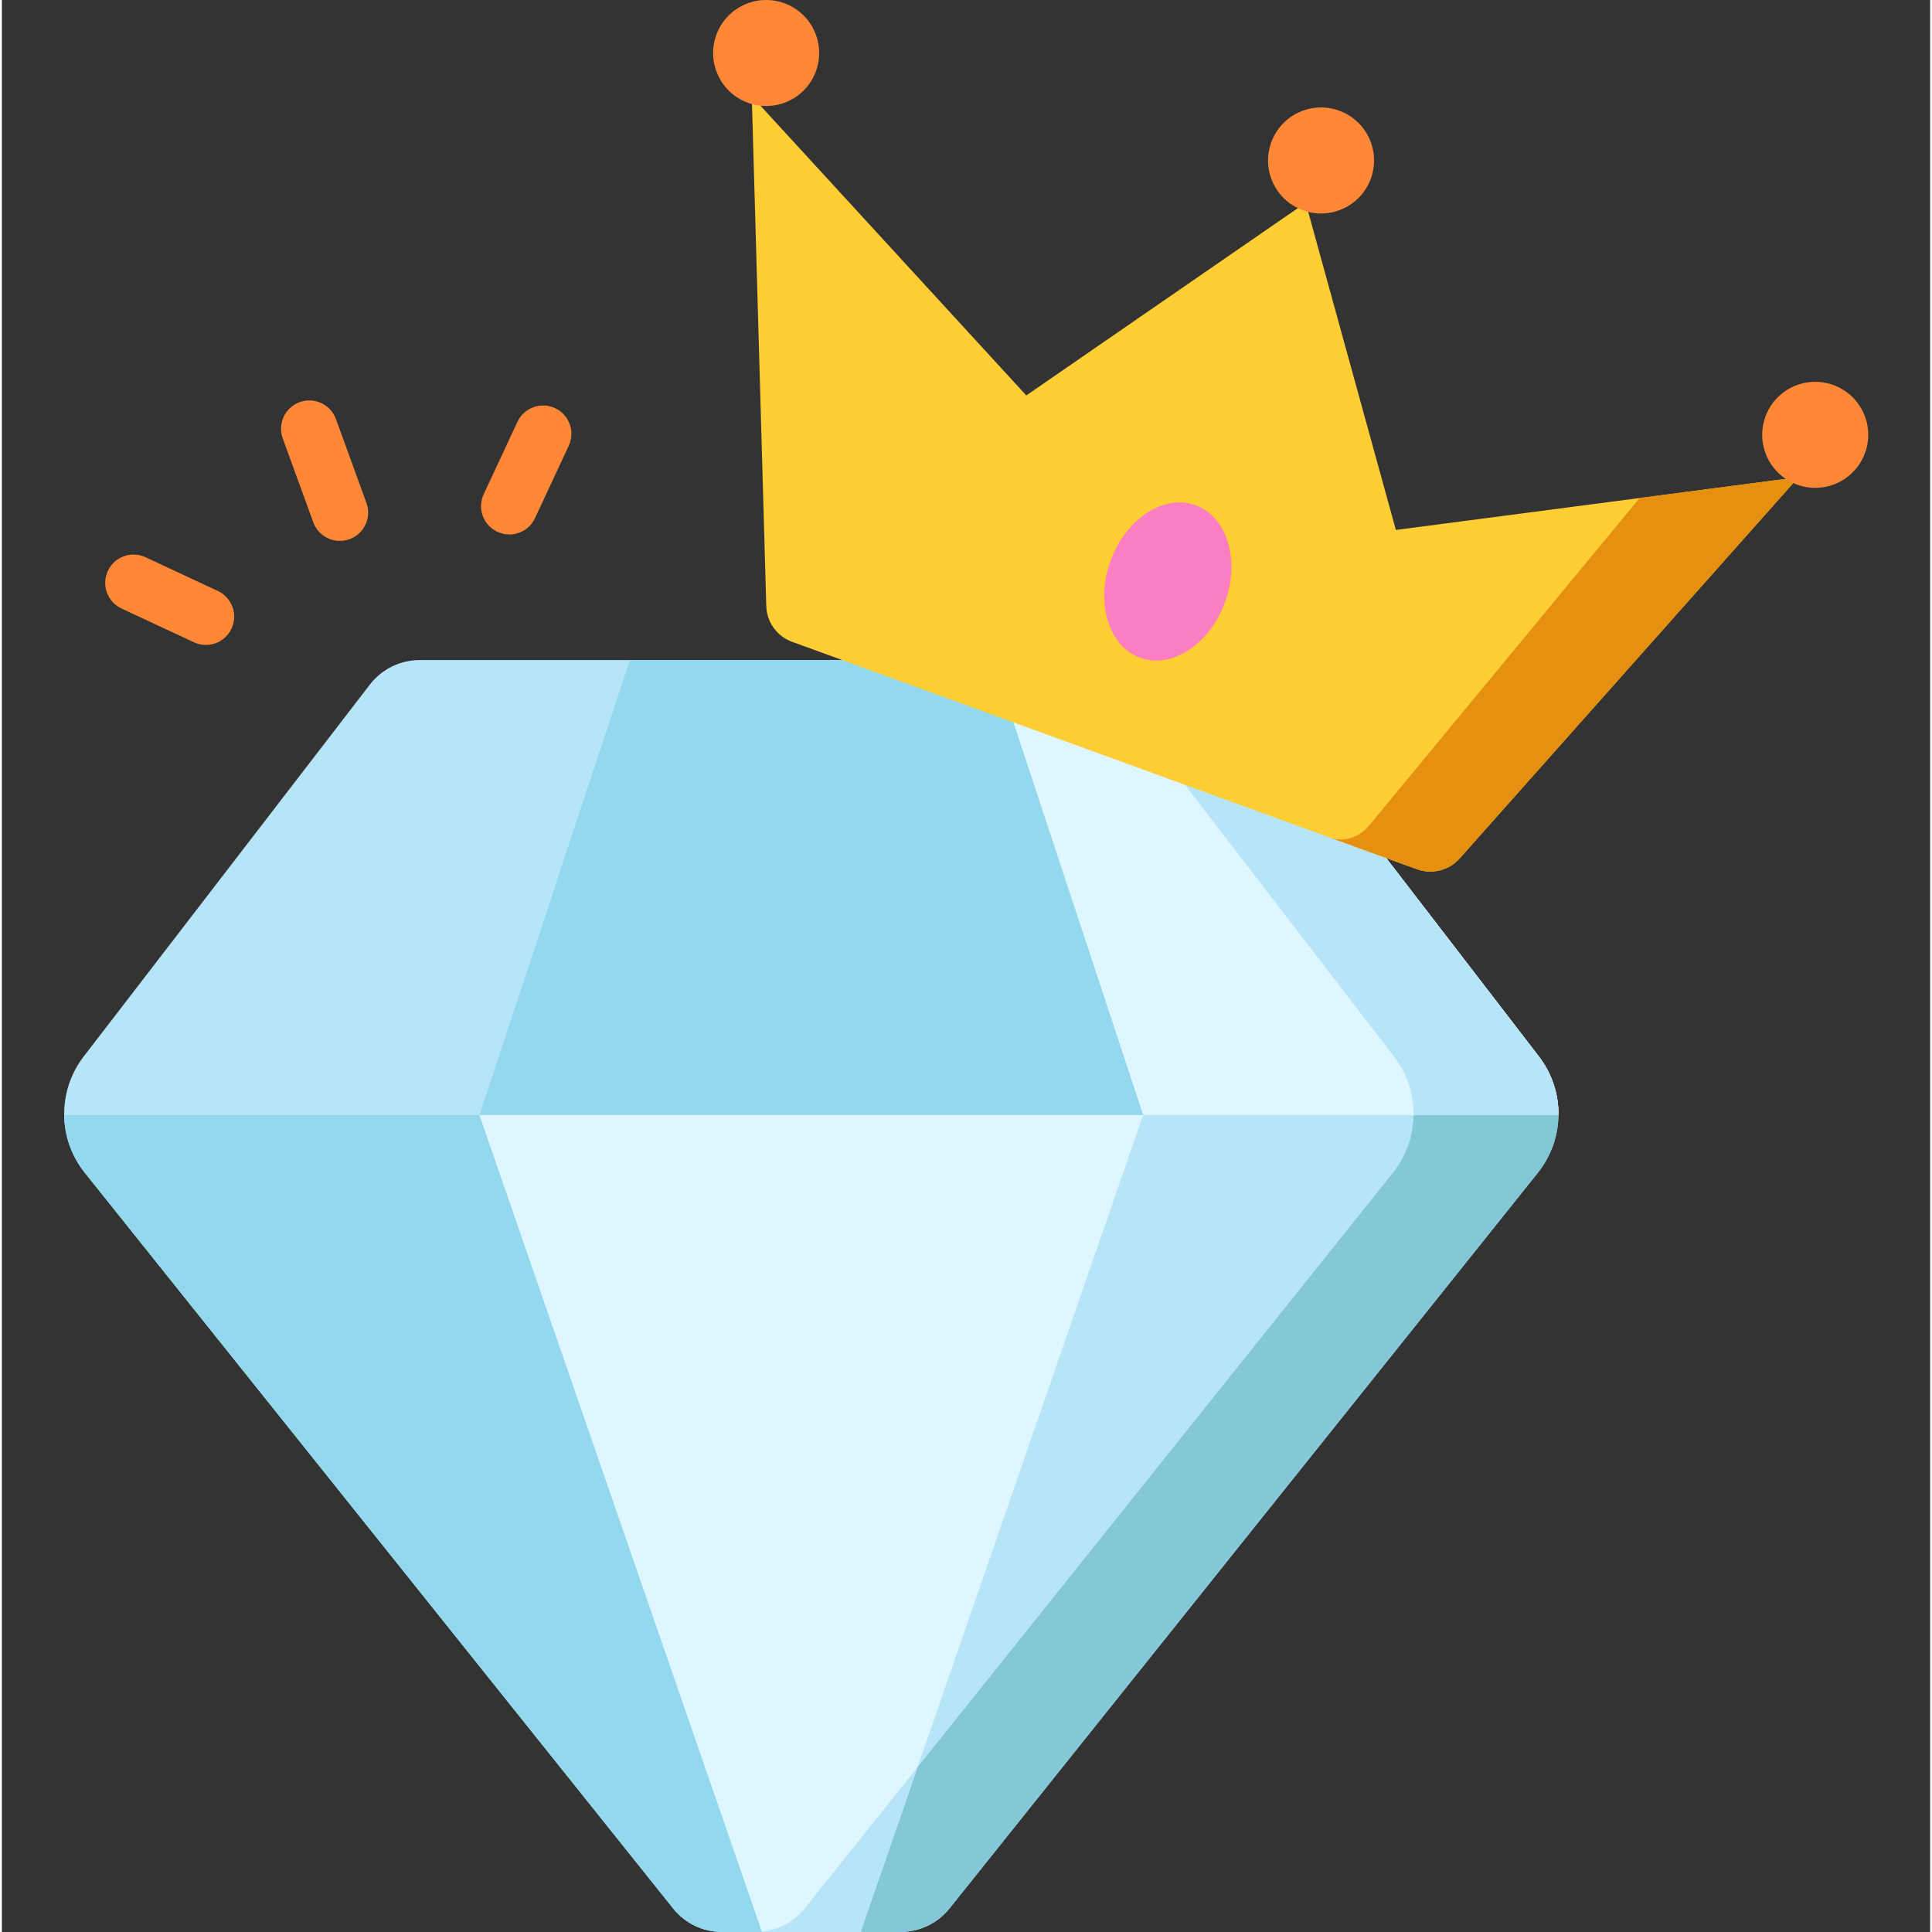
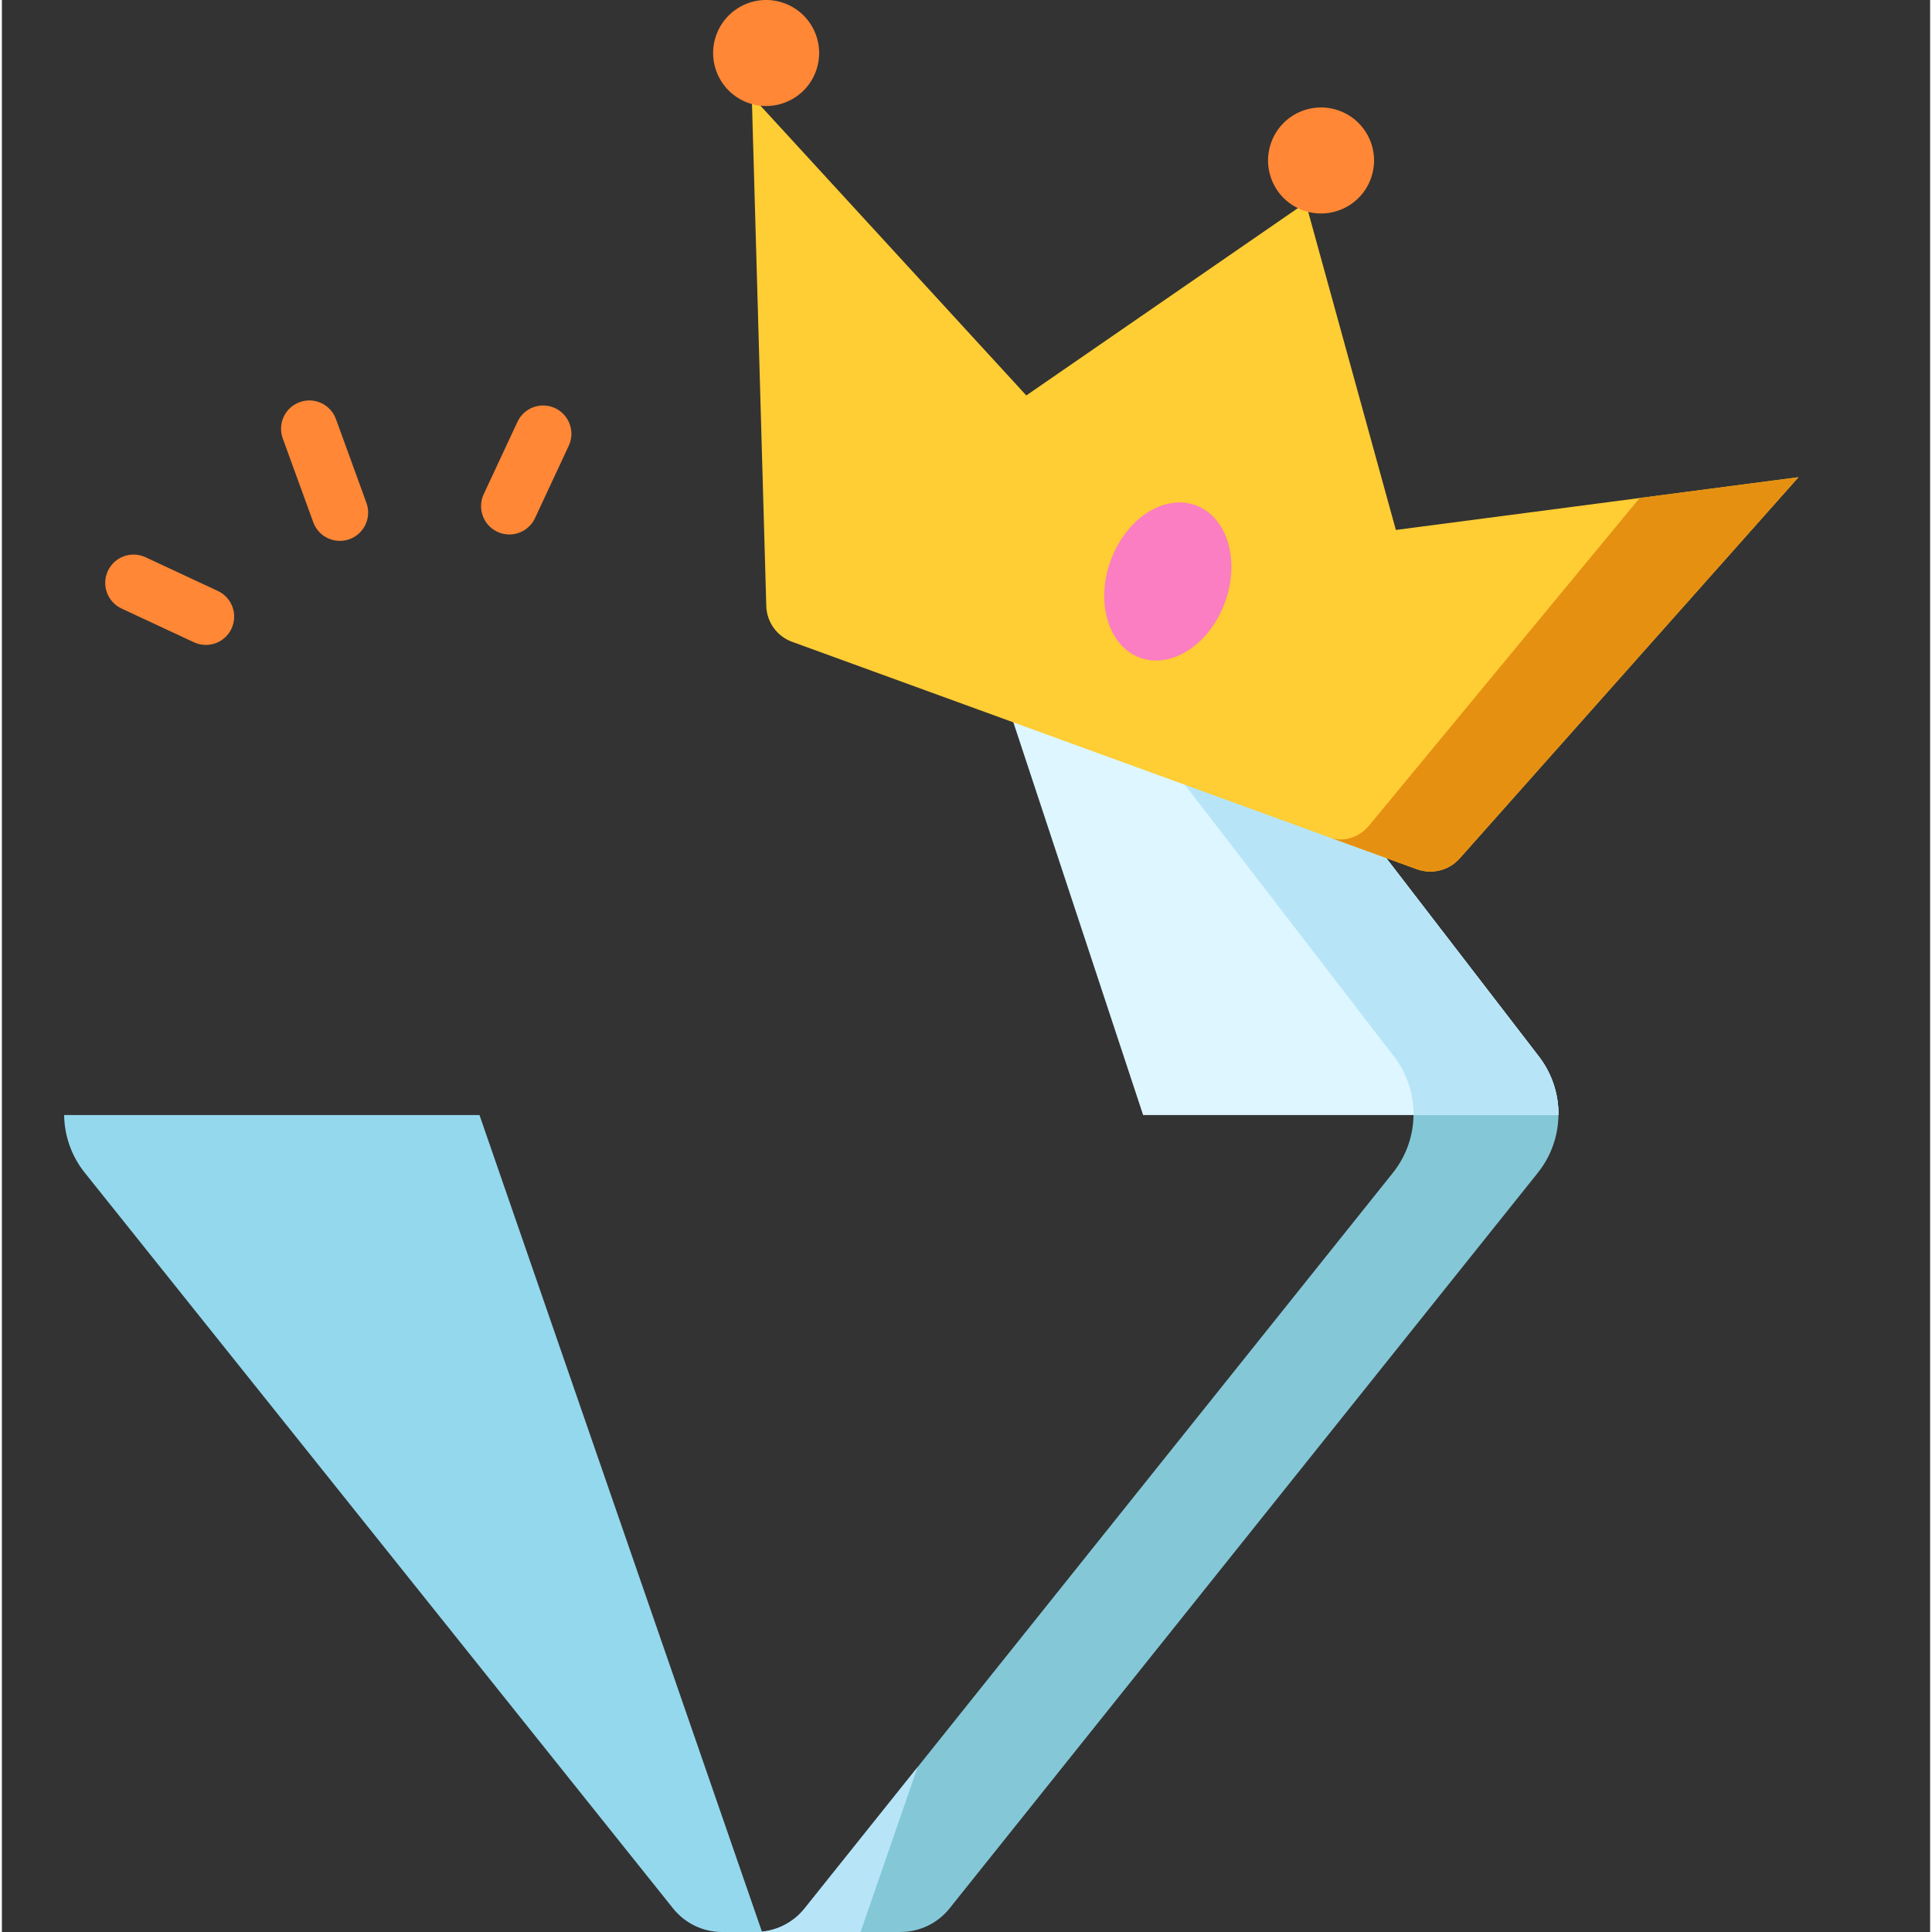
<svg xmlns="http://www.w3.org/2000/svg" height="511pt" viewBox="-16 0 511 511.998" width="511pt">
  <rect x="-16" y="0" width="511" height="511.998" fill="#333333" stroke="none" />
-   <path d="m391.324 279.977-75.836-98.559c-3.152-4.094-8.027-6.496-13.195-6.496h-207.578c-5.168 0-10.043 2.402-13.195 6.496l-75.836 98.559c-7.012 9.113-6.891 21.84.289 30.824l155.895 194.941c3.16 3.953 7.941 6.25 13 6.25h47.273c5.055 0 9.84-2.297 13-6.25l155.895-194.941c7.184-8.984 7.301-21.711.289-30.824zm0 0" fill="#b7e5f7" />
  <path d="m391.324 279.977-75.836-98.559c-3.152-4.094-8.027-6.496-13.195-6.496h-38.402c5.168 0 10.043 2.402 13.195 6.496l75.832 98.559c7.016 9.113 6.895 21.84-.285 30.824l-155.898 194.941c-3.156 3.953-7.941 6.25-13 6.25h38.402c5.059 0 9.844-2.297 13.004-6.25l155.895-194.941c7.184-8.984 7.301-21.711.289-30.824zm0 0" fill="#84c8d8" />
  <path d="m185.453 512h-10.59c-5.059 0-9.836-2.301-13-6.262l-155.887-194.941c-3.578-4.461-5.41-9.891-5.477-15.301h110.07zm0 0" fill="#94d8ed" />
  <path d="m396.512 295.496h-110.074l-39.84-120.578h55.703c5.16 0 10.039 2.398 13.184 6.492l75.832 98.57c3.527 4.562 5.242 10.055 5.195 15.516zm0 0" fill="#def6ff" />
  <path d="m395.984 290.137c-.75-3.609-2.301-7.09-4.668-10.156l-58.812-76.445-17.016-22.117c-3.152-4.094-8.027-6.496-13.195-6.496h-38.402c5.168 0 10.039 2.402 13.191 6.496l75.836 98.559c3.52 4.574 5.242 10.059 5.18 15.52h38.402c.02-1.715-.137-3.434-.469-5.121-.008-.055-.02-.109-.031-.164-.004-.023-.012-.051-.016-.074zm0 0" fill="#b7e5f7" />
-   <path d="m286.438 295.496h-175.867l39.84-120.578h96.188zm0 0" fill="#94d8ed" />
-   <path d="m286.438 295.496-74.883 216.504h-26.102l-74.883-216.504zm0 0" fill="#def6ff" />
  <path d="m185.449 511.992h26.109l15.102-43.672-29.926 37.422c-2.805 3.512-6.891 5.715-11.312 6.164zm0 0" fill="#b7e5f7" />
  <path d="m353.418 140.441-23.895-86.715-74.043 51.07-72.75-79.293 3.844 135.105c.121 4.262 2.832 8.02 6.844 9.48l165.574 60.266c4.012 1.457 8.504.32 11.336-2.867l89.789-101.023zm0 0" fill="#ffcd34" />
  <path d="m418.02 131.977-71.684 86.781c-2.68 3.242-6.797 4.516-10.387 3.207l23.043 8.387c4.012 1.461 8.504.324 11.336-2.863l89.789-101.027zm0 0" fill="#e69012" />
  <g fill="#ff8736">
    <path d="m338.395 29.328c-7.289-2.656-15.348 1.105-18 8.395-2.656 7.289 1.105 15.348 8.395 18 7.289 2.656 15.348-1.105 18-8.395 2.656-7.289-1.105-15.348-8.395-18zm0 0" />
-     <path d="m469.355 102.035c-7.289-2.652-15.352 1.105-18.004 8.395-2.652 7.289 1.105 15.348 8.395 18.004 7.289 2.652 15.352-1.105 18.004-8.398 2.652-7.289-1.105-15.348-8.395-18zm0 0" />
    <path d="m191.34.848c-7.289-2.652-15.348 1.105-18.004 8.395-2.652 7.289 1.105 15.352 8.398 18.004 7.289 2.652 15.348-1.105 18-8.395 2.652-7.293-1.105-15.352-8.395-18.004zm0 0" />
  </g>
  <path d="m300.336 133.895c-8.367-3.047-18.445 3.531-22.508 14.688-4.059 11.16-.566 22.676 7.801 25.723 8.371 3.047 18.449-3.531 22.508-14.691 4.062-11.16.57-22.676-7.801-25.719zm0 0" fill="#fa7ec1" />
  <path d="m73.566 143.34c-3.062 0-5.938-1.891-7.047-4.938l-8.086-22.215c-1.418-3.891.59-8.195 4.484-9.613 3.891-1.418 8.195.59 9.613 4.484l8.082 22.215c1.418 3.891-.59 8.195-4.48 9.613-.848.305-1.715.453-2.566.453zm0 0" fill="#ff8736" />
  <path d="m118.48 141.641c-1.062 0-2.141-.23-3.164-.707-3.754-1.75-5.379-6.211-3.629-9.965l8.945-19.18c1.75-3.754 6.211-5.379 9.965-3.629s5.379 6.215 3.629 9.969l-8.945 19.176c-1.27 2.73-3.977 4.336-6.801 4.336zm0 0" fill="#ff8736" />
  <path d="m38.059 170.91c-1.062 0-2.141-.227-3.168-.703l-19.176-8.941c-3.754-1.75-5.379-6.215-3.629-9.969 1.754-3.754 6.215-5.375 9.969-3.629l19.176 8.941c3.754 1.75 5.379 6.215 3.629 9.969-1.273 2.73-3.977 4.332-6.801 4.332zm0 0" fill="#ff8736" />
</svg>